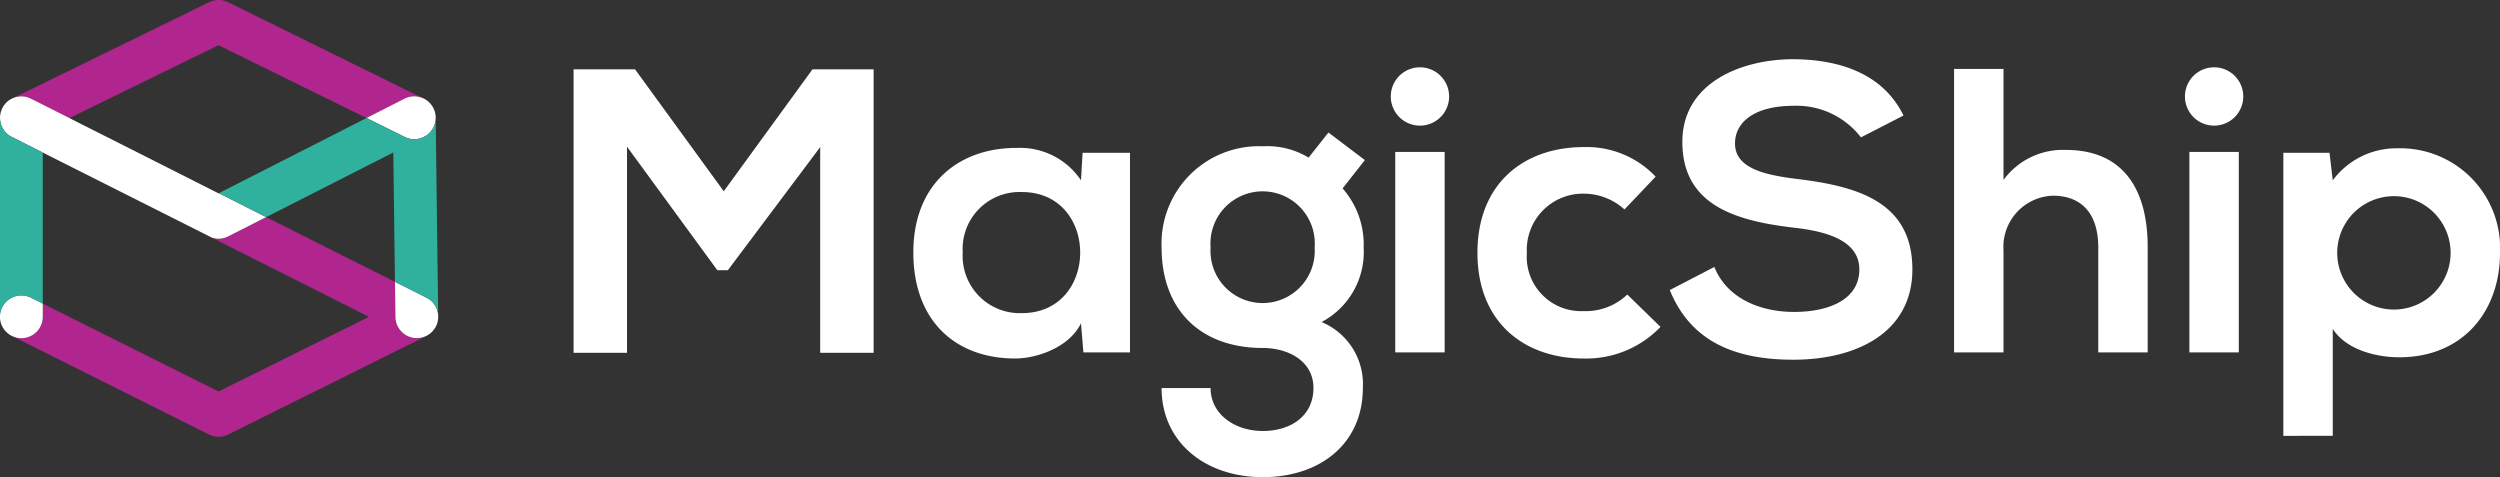
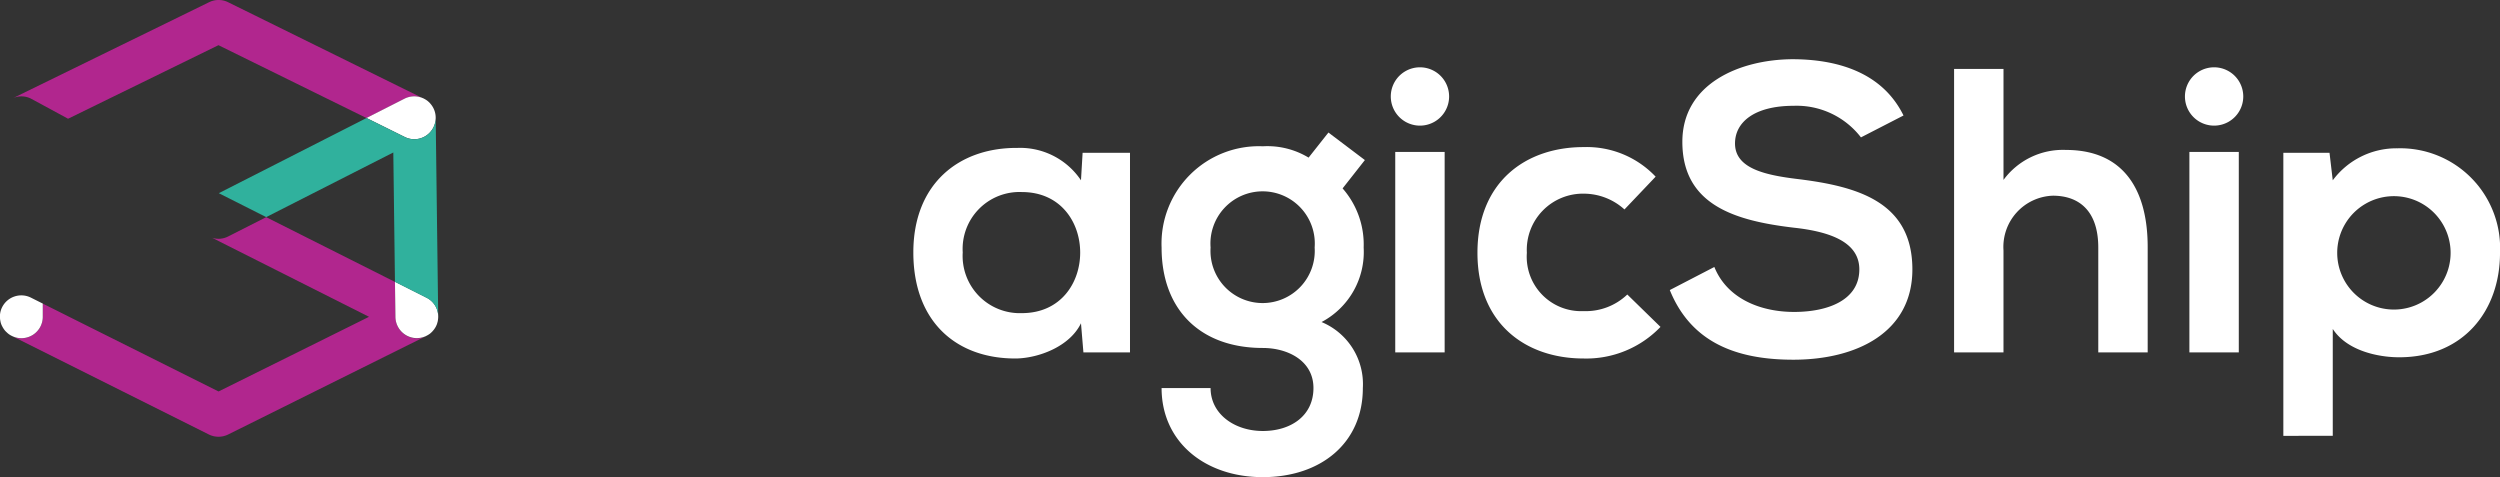
<svg xmlns="http://www.w3.org/2000/svg" width="170.777" height="32.594" viewBox="0 0 170.777 32.594">
  <rect x="0" y="0" width="170.777" height="32.594" fill="#333333" stroke="none" />
  <g id="Group_14" data-name="Group 14" transform="translate(-28.499 -29.203)">
    <path id="Path_42" data-name="Path 42" d="M33.247,37.267l10.176-4.978,10.112,4.978,2.6-1.321a1.476,1.476,0,0,1,1.241-.037l-13.3-6.557a1.466,1.466,0,0,0-1.289,0L29.4,35.9a1.448,1.448,0,0,1,1.219.043l2.527,1.369Z" fill="#b1268e" />
    <path id="Path_43" data-name="Path 43" d="M57.558,52.186l-13.48,6.7a1.485,1.485,0,0,1-1.305,0L29.305,52.153a1.459,1.459,0,0,0,2.116-1.3v-.908l12.008,6,10.278-5.1-10.724-5.4a1.439,1.439,0,0,0,1.106-.092l2.594-1.315,8.8,4.425.032,2.406a1.466,1.466,0,0,0,1.461,1.444h.022A1.516,1.516,0,0,0,57.558,52.186Z" fill="#b1268e" />
-     <path id="Path_44" data-name="Path 44" d="M46.683,44.034l-2.594,1.315a1.439,1.439,0,0,1-1.106.092L31.421,39.625,29.3,38.556a1.454,1.454,0,0,1-.8-1.3v-.043a.975.975,0,0,1,.017-.178,1.389,1.389,0,0,1,.037-.166.52.52,0,0,1,.043-.124.122.122,0,0,1,.016-.059.841.841,0,0,1,.075-.15c.022-.043.054-.091.081-.134a.244.244,0,0,1,.038-.043,1.056,1.056,0,0,1,.075-.1c.037-.037.075-.075.112-.107a.763.763,0,0,1,.145-.113,1.315,1.315,0,0,1,.178-.1.579.579,0,0,1,.08-.038,1.448,1.448,0,0,1,1.219.043l12.808,6.466.022-.011Z" fill="#fff" />
-     <path id="Path_45" data-name="Path 45" d="M29.316,35.941a1.315,1.315,0,0,0-.178.1.414.414,0,0,1,.054-.038A.54.54,0,0,1,29.316,35.941Z" fill="#30b19d" />
    <path id="Path_46" data-name="Path 46" d="M31.421,49.941v.908a1.459,1.459,0,0,1-2.116,1.3,1.24,1.24,0,0,1-.3-.2c-.027-.027-.054-.049-.081-.075a1.112,1.112,0,0,1-.177-.215.908.908,0,0,1-.075-.124,1.318,1.318,0,0,1-.113-.257,1.223,1.223,0,0,1-.032-.14,1.121,1.121,0,0,1-.027-.188.646.646,0,0,1-.006-.107v-.086a1.444,1.444,0,0,1,.151-.57,1.466,1.466,0,0,1,1.96-.655Z" fill="#fff" />
-     <path id="Path_47" data-name="Path 47" d="M31.421,39.625V49.941l-.811-.4a1.466,1.466,0,0,0-1.96.655,1.444,1.444,0,0,0-.151.57V37.257a1.454,1.454,0,0,0,.8,1.3Z" fill="#30b19d" />
    <path id="Path_48" data-name="Path 48" d="M31.421,39.625" fill="#30b19d" />
    <path id="Path_49" data-name="Path 49" d="M58.261,37.23v.021a1.461,1.461,0,0,1-2.105,1.311l-2.621-1.3,2.6-1.321a1.476,1.476,0,0,1,1.241-.037.443.443,0,0,1,.08.037,1.7,1.7,0,0,1,.172.1.969.969,0,0,1,.161.129.782.782,0,0,1,.113.118A1.445,1.445,0,0,1,58.261,37.23Z" fill="#fff" />
-     <path id="Path_50" data-name="Path 50" d="M57.627,36.048a1.7,1.7,0,0,0-.172-.1.85.85,0,0,1,.1.054C57.579,36.016,57.606,36.032,57.627,36.048Z" fill="#30b19d" />
    <path id="Path_51" data-name="Path 51" d="M58.433,50.827v.022a1.359,1.359,0,0,1-.016.2.873.873,0,0,1-.043.2.9.9,0,0,1-.054.161c-.011.017-.016.038-.027.059a.976.976,0,0,1-.075.135,1.14,1.14,0,0,1-.15.2.776.776,0,0,1-.108.113.915.915,0,0,1-.161.128,1.366,1.366,0,0,1-.177.1.187.187,0,0,1-.064.033,1.516,1.516,0,0,1-.564.123h-.022a1.466,1.466,0,0,1-1.461-1.444l-.032-2.406,2.154,1.085A1.437,1.437,0,0,1,58.433,50.827Z" fill="#fff" />
    <path id="Path_52" data-name="Path 52" d="M58.433,50.827a1.437,1.437,0,0,0-.8-1.283l-2.154-1.085-.113-8.84-8.683,4.415L43.445,42.4l10.09-5.134,2.621,1.3a1.461,1.461,0,0,0,2.105-1.311Z" fill="#30b19d" />
    <g id="Group_13" data-name="Group 13">
-       <path id="Path_53" data-name="Path 53" d="M84.527,39.251l-6.308,8.41H77.5l-6.169-8.437V53.305H67.68V33.94h4.2l6.059,8.327L84,33.94h4.177V53.305H84.527Z" fill="#fff" />
      <path id="Path_54" data-name="Path 54" d="M102.453,39.639h3.237V53.277h-3.182l-.166-1.992c-.774,1.6-2.9,2.379-4.426,2.407-4.039.028-7.026-2.462-7.026-7.248,0-4.7,3.126-7.165,7.109-7.137a5.006,5.006,0,0,1,4.343,2.213Zm-8.189,6.805a3.907,3.907,0,0,0,4.04,4.149c5.311,0,5.311-8.271,0-8.271A3.884,3.884,0,0,0,94.264,46.444Z" fill="#fff" />
      <path id="Path_55" data-name="Path 55" d="M119.245,38.256l2.49,1.881-1.522,1.936a5.811,5.811,0,0,1,1.439,4.039,5.41,5.41,0,0,1-2.877,5.09,4.59,4.59,0,0,1,2.821,4.509c0,3.763-2.877,6.086-6.833,6.086s-6.915-2.406-6.915-6.086h3.347c0,1.771,1.632,2.933,3.568,2.933s3.459-1.052,3.459-2.933-1.771-2.738-3.459-2.738c-4.26,0-6.915-2.6-6.915-6.861a6.651,6.651,0,0,1,6.915-6.916,5.439,5.439,0,0,1,3.127.774Zm-8.05,7.856a3.562,3.562,0,1,0,7.109,0,3.565,3.565,0,1,0-7.109,0Z" fill="#fff" />
      <path id="Path_56" data-name="Path 56" d="M127.489,35.793a1.992,1.992,0,0,1-3.984,0A1.992,1.992,0,0,1,127.489,35.793Zm-3.68,3.79V53.277h3.375V39.583Z" fill="#fff" />
      <path id="Path_57" data-name="Path 57" d="M141.929,51.534a7.019,7.019,0,0,1-5.256,2.158c-3.956,0-7.248-2.379-7.248-7.22s3.292-7.221,7.248-7.221a6.479,6.479,0,0,1,4.924,2.02l-2.13,2.24a4.142,4.142,0,0,0-2.739-1.078,3.837,3.837,0,0,0-3.928,4.039,3.716,3.716,0,0,0,3.873,3.983,4.1,4.1,0,0,0,2.988-1.134Z" fill="#fff" />
      <path id="Path_58" data-name="Path 58" d="M155.622,38.588a5.546,5.546,0,0,0-4.591-2.158c-2.712,0-4.012,1.134-4.012,2.572,0,1.688,1.992,2.158,4.316,2.435,4.039.5,7.8,1.549,7.8,6.169,0,4.315-3.818,6.169-8.133,6.169-3.956,0-7-1.217-8.438-4.758l3.043-1.577c.858,2.13,3.1,3.071,5.45,3.071,2.3,0,4.454-.8,4.454-2.905,0-1.826-1.909-2.573-4.481-2.85-3.957-.47-7.608-1.521-7.608-5.864,0-3.984,3.928-5.616,7.5-5.644,3.015,0,6.141.858,7.607,3.845Z" fill="#fff" />
      <path id="Path_59" data-name="Path 59" d="M165.36,33.912v7.58a5.037,5.037,0,0,1,4.261-2.047c3.873,0,5.588,2.628,5.588,6.639v7.193h-3.375V46.112c0-2.49-1.3-3.541-3.1-3.541a3.5,3.5,0,0,0-3.375,3.735v6.971h-3.375V33.912Z" fill="#fff" />
      <path id="Path_60" data-name="Path 60" d="M181.738,35.793a1.992,1.992,0,0,1-3.984,0A1.992,1.992,0,0,1,181.738,35.793Zm-3.68,3.79V53.277h3.375V39.583Z" fill="#fff" />
      <path id="Path_61" data-name="Path 61" d="M184.476,58.976V39.639h3.154l.221,1.881a5.416,5.416,0,0,1,4.426-2.186,6.822,6.822,0,0,1,7,7.138c0,3.983-2.517,7.137-6.888,7.137-1.438,0-3.568-.443-4.537-1.936v7.3Zm11.426-12.5a3.873,3.873,0,1,0-7.746,0,3.873,3.873,0,1,0,7.746,0Z" fill="#fff" />
    </g>
  </g>
</svg>